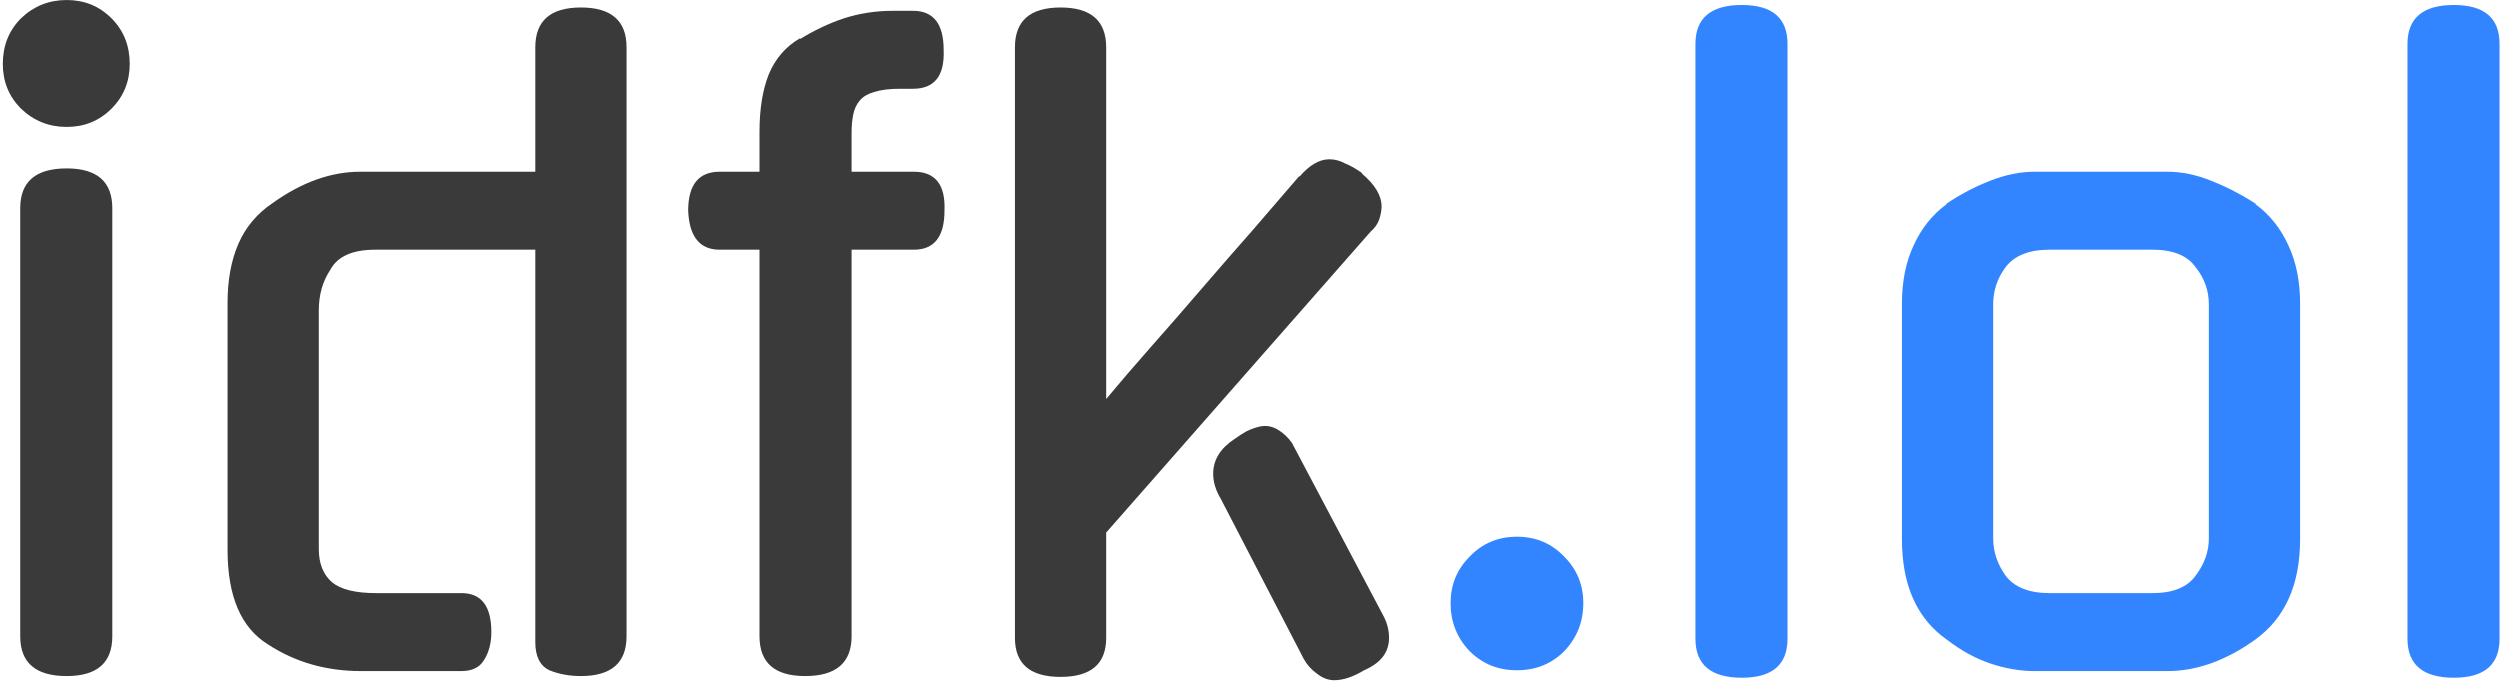
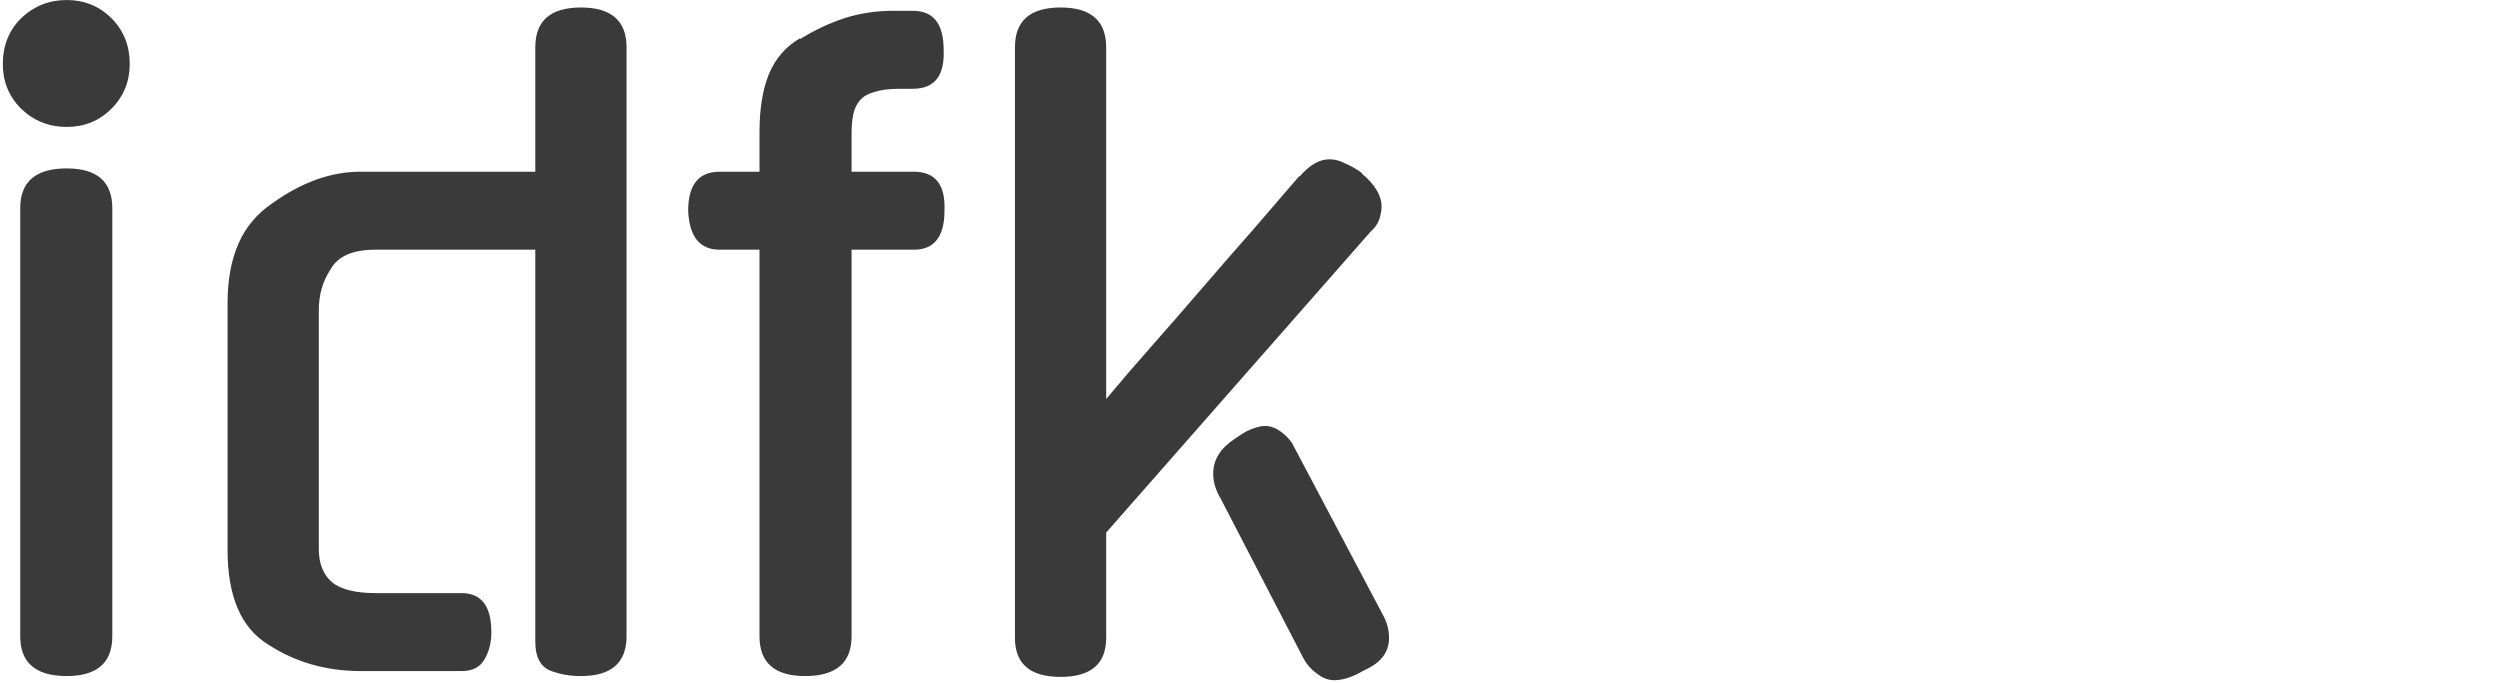
<svg xmlns="http://www.w3.org/2000/svg" width="100%" height="100%" viewBox="0 0 868 237" fill="none">
  <path d="M38.992 220.904C38.992 230.12 33.712 234.728 23.152 234.728C12.4 234.728 7.024 230.12 7.024 220.904V72.296C7.024 63.08 12.4 58.472 23.152 58.472C33.712 58.472 38.992 63.08 38.992 72.296V220.904ZM45.04 22.184C45.04 28.328 42.928 33.512 38.704 37.736C34.48 41.96 29.296 44.072 23.152 44.072C17.008 44.072 11.728 41.96 7.312 37.736C3.088 33.512 0.976 28.328 0.976 22.184C0.976 15.848 3.088 10.568 7.312 6.344C11.728 2.12 17.008 0.008 23.152 0.008C29.296 0.008 34.48 2.12 38.704 6.344C42.928 10.568 45.04 15.848 45.04 22.184ZM185.859 86.696H130.275C122.403 86.696 117.219 89 114.723 93.608C112.035 97.64 110.691 102.344 110.691 107.72V190.664C110.691 195.656 112.227 199.496 115.299 202.184C118.371 204.68 123.459 205.928 130.562 205.928H160.227C167.139 205.928 170.595 210.44 170.595 219.464C170.595 223.304 169.731 226.568 168.003 229.256C166.467 231.752 163.875 233 160.227 233H125.379C113.283 233 102.531 229.928 93.123 223.784C83.715 218.024 79.01 207.08 79.01 190.952V105.128C79.01 97.256 80.258 90.44 82.754 84.68C85.251 78.92 89.186 74.216 94.562 70.568C104.739 63.272 114.915 59.624 125.091 59.624H185.859V16.424C185.859 7.208 191.139 2.6 201.699 2.6C212.259 2.6 217.539 7.208 217.539 16.424V220.904C217.539 230.12 212.259 234.728 201.699 234.728C197.667 234.728 194.019 234.056 190.755 232.712C187.491 231.176 185.859 227.912 185.859 222.92V86.696ZM295.668 220.904C295.668 230.12 290.292 234.728 279.54 234.728C268.98 234.728 263.7 230.12 263.7 220.904V86.696H249.876C242.964 86.696 239.316 82.184 238.932 73.16C238.932 64.136 242.58 59.624 249.876 59.624H263.7V45.8C263.7 37.928 264.756 31.304 266.868 25.928C269.172 20.36 272.82 16.136 277.812 13.256V13.544C282.804 10.472 287.892 8.072 293.076 6.344C298.452 4.616 304.116 3.752 310.068 3.752H316.98C324.084 3.752 327.636 8.264 327.636 17.288C328.02 26.312 324.468 30.824 316.98 30.824H312.372C308.724 30.824 305.748 31.208 303.444 31.976C301.332 32.552 299.7 33.512 298.548 34.856C297.396 36.2 296.628 37.832 296.244 39.752C295.86 41.672 295.668 43.784 295.668 46.088V59.624H317.268C324.756 59.624 328.308 64.136 327.924 73.16C327.924 82.184 324.372 86.696 317.268 86.696H295.668V220.904ZM384.066 184.904V221.48C384.066 230.504 378.786 235.016 368.226 235.016C357.666 235.016 352.386 230.504 352.386 221.48V16.424C352.386 7.208 357.666 2.6 368.226 2.6C378.786 2.6 384.066 7.208 384.066 16.424V138.536C388.866 132.776 394.146 126.632 399.906 120.104C405.858 113.384 411.714 106.664 417.474 99.944C423.426 93.032 429.282 86.312 435.042 79.784C440.802 73.064 446.178 66.824 451.17 61.064V61.352C454.626 57.32 458.082 55.304 461.538 55.304C463.458 55.304 465.282 55.784 467.01 56.744C468.93 57.512 470.946 58.664 473.058 60.2H472.77C477.378 64.04 479.682 67.88 479.682 71.72C479.682 73.064 479.394 74.6 478.818 76.328C478.242 77.864 477.282 79.208 475.938 80.36L384.066 184.904ZM480.258 213.704C481.602 216.2 482.274 218.792 482.274 221.48C482.274 226.472 479.394 230.216 473.634 232.712C469.794 235.016 466.338 236.168 463.266 236.168C461.154 236.168 459.138 235.4 457.218 233.864C455.298 232.52 453.762 230.792 452.61 228.68L423.81 173.096C422.082 170.216 421.218 167.336 421.218 164.456C421.218 159.656 423.714 155.624 428.706 152.36C430.05 151.4 431.394 150.536 432.738 149.768C434.274 149 435.906 148.424 437.634 148.04C439.746 147.656 441.762 148.04 443.682 149.192C445.602 150.344 447.234 151.88 448.578 153.8L480.258 213.704Z" fill="#3A3A3A" />
-   <path d="M549.724 209.384C549.724 215.912 547.516 221.48 543.1 226.088C538.684 230.504 533.212 232.712 526.684 232.712C520.156 232.712 514.684 230.504 510.268 226.088C505.852 221.48 503.644 215.912 503.644 209.384C503.644 203.048 505.852 197.672 510.268 193.256C514.684 188.648 520.156 186.344 526.684 186.344C533.212 186.344 538.684 188.648 543.1 193.256C547.516 197.672 549.724 203.048 549.724 209.384ZM620.624 221.768C620.624 230.792 615.344 235.304 604.784 235.304C594.032 235.304 588.656 230.792 588.656 221.768V15.272C588.656 6.248 594.032 1.736 604.784 1.736C615.344 1.736 620.624 6.248 620.624 15.272V221.768ZM752.514 59.624C757.506 59.624 762.594 60.68 767.778 62.792C773.154 64.904 778.338 67.592 783.33 70.856H783.042C788.034 74.504 791.874 79.304 794.562 85.256C797.25 91.016 798.594 97.736 798.594 105.416V187.208C798.594 202.952 793.41 214.568 783.042 222.056C772.866 229.352 762.69 233 752.514 233H706.434C701.442 233 696.354 232.136 691.17 230.408C685.986 228.68 680.898 225.896 675.906 222.056C665.538 214.76 660.354 203.144 660.354 187.208V105.416C660.354 97.736 661.698 91.016 664.386 85.256C667.074 79.304 670.914 74.504 675.906 70.856H675.618C680.418 67.592 685.506 64.904 690.882 62.792C696.258 60.68 701.442 59.624 706.434 59.624H752.514ZM747.33 205.928C754.434 205.928 759.426 203.912 762.306 199.88C765.378 195.848 766.914 191.528 766.914 186.92V105.704C766.914 100.904 765.378 96.584 762.306 92.744C759.426 88.712 754.434 86.696 747.33 86.696H711.618C704.514 86.696 699.426 88.712 696.354 92.744C693.474 96.584 692.034 100.904 692.034 105.704V186.92C692.034 191.528 693.474 195.848 696.354 199.88C699.426 203.912 704.514 205.928 711.618 205.928H747.33ZM867.843 221.768C867.843 230.792 862.563 235.304 852.003 235.304C841.251 235.304 835.875 230.792 835.875 221.768V15.272C835.875 6.248 841.251 1.736 852.003 1.736C862.563 1.736 867.843 6.248 867.843 15.272V221.768Z" fill="#3385FF" />
</svg>